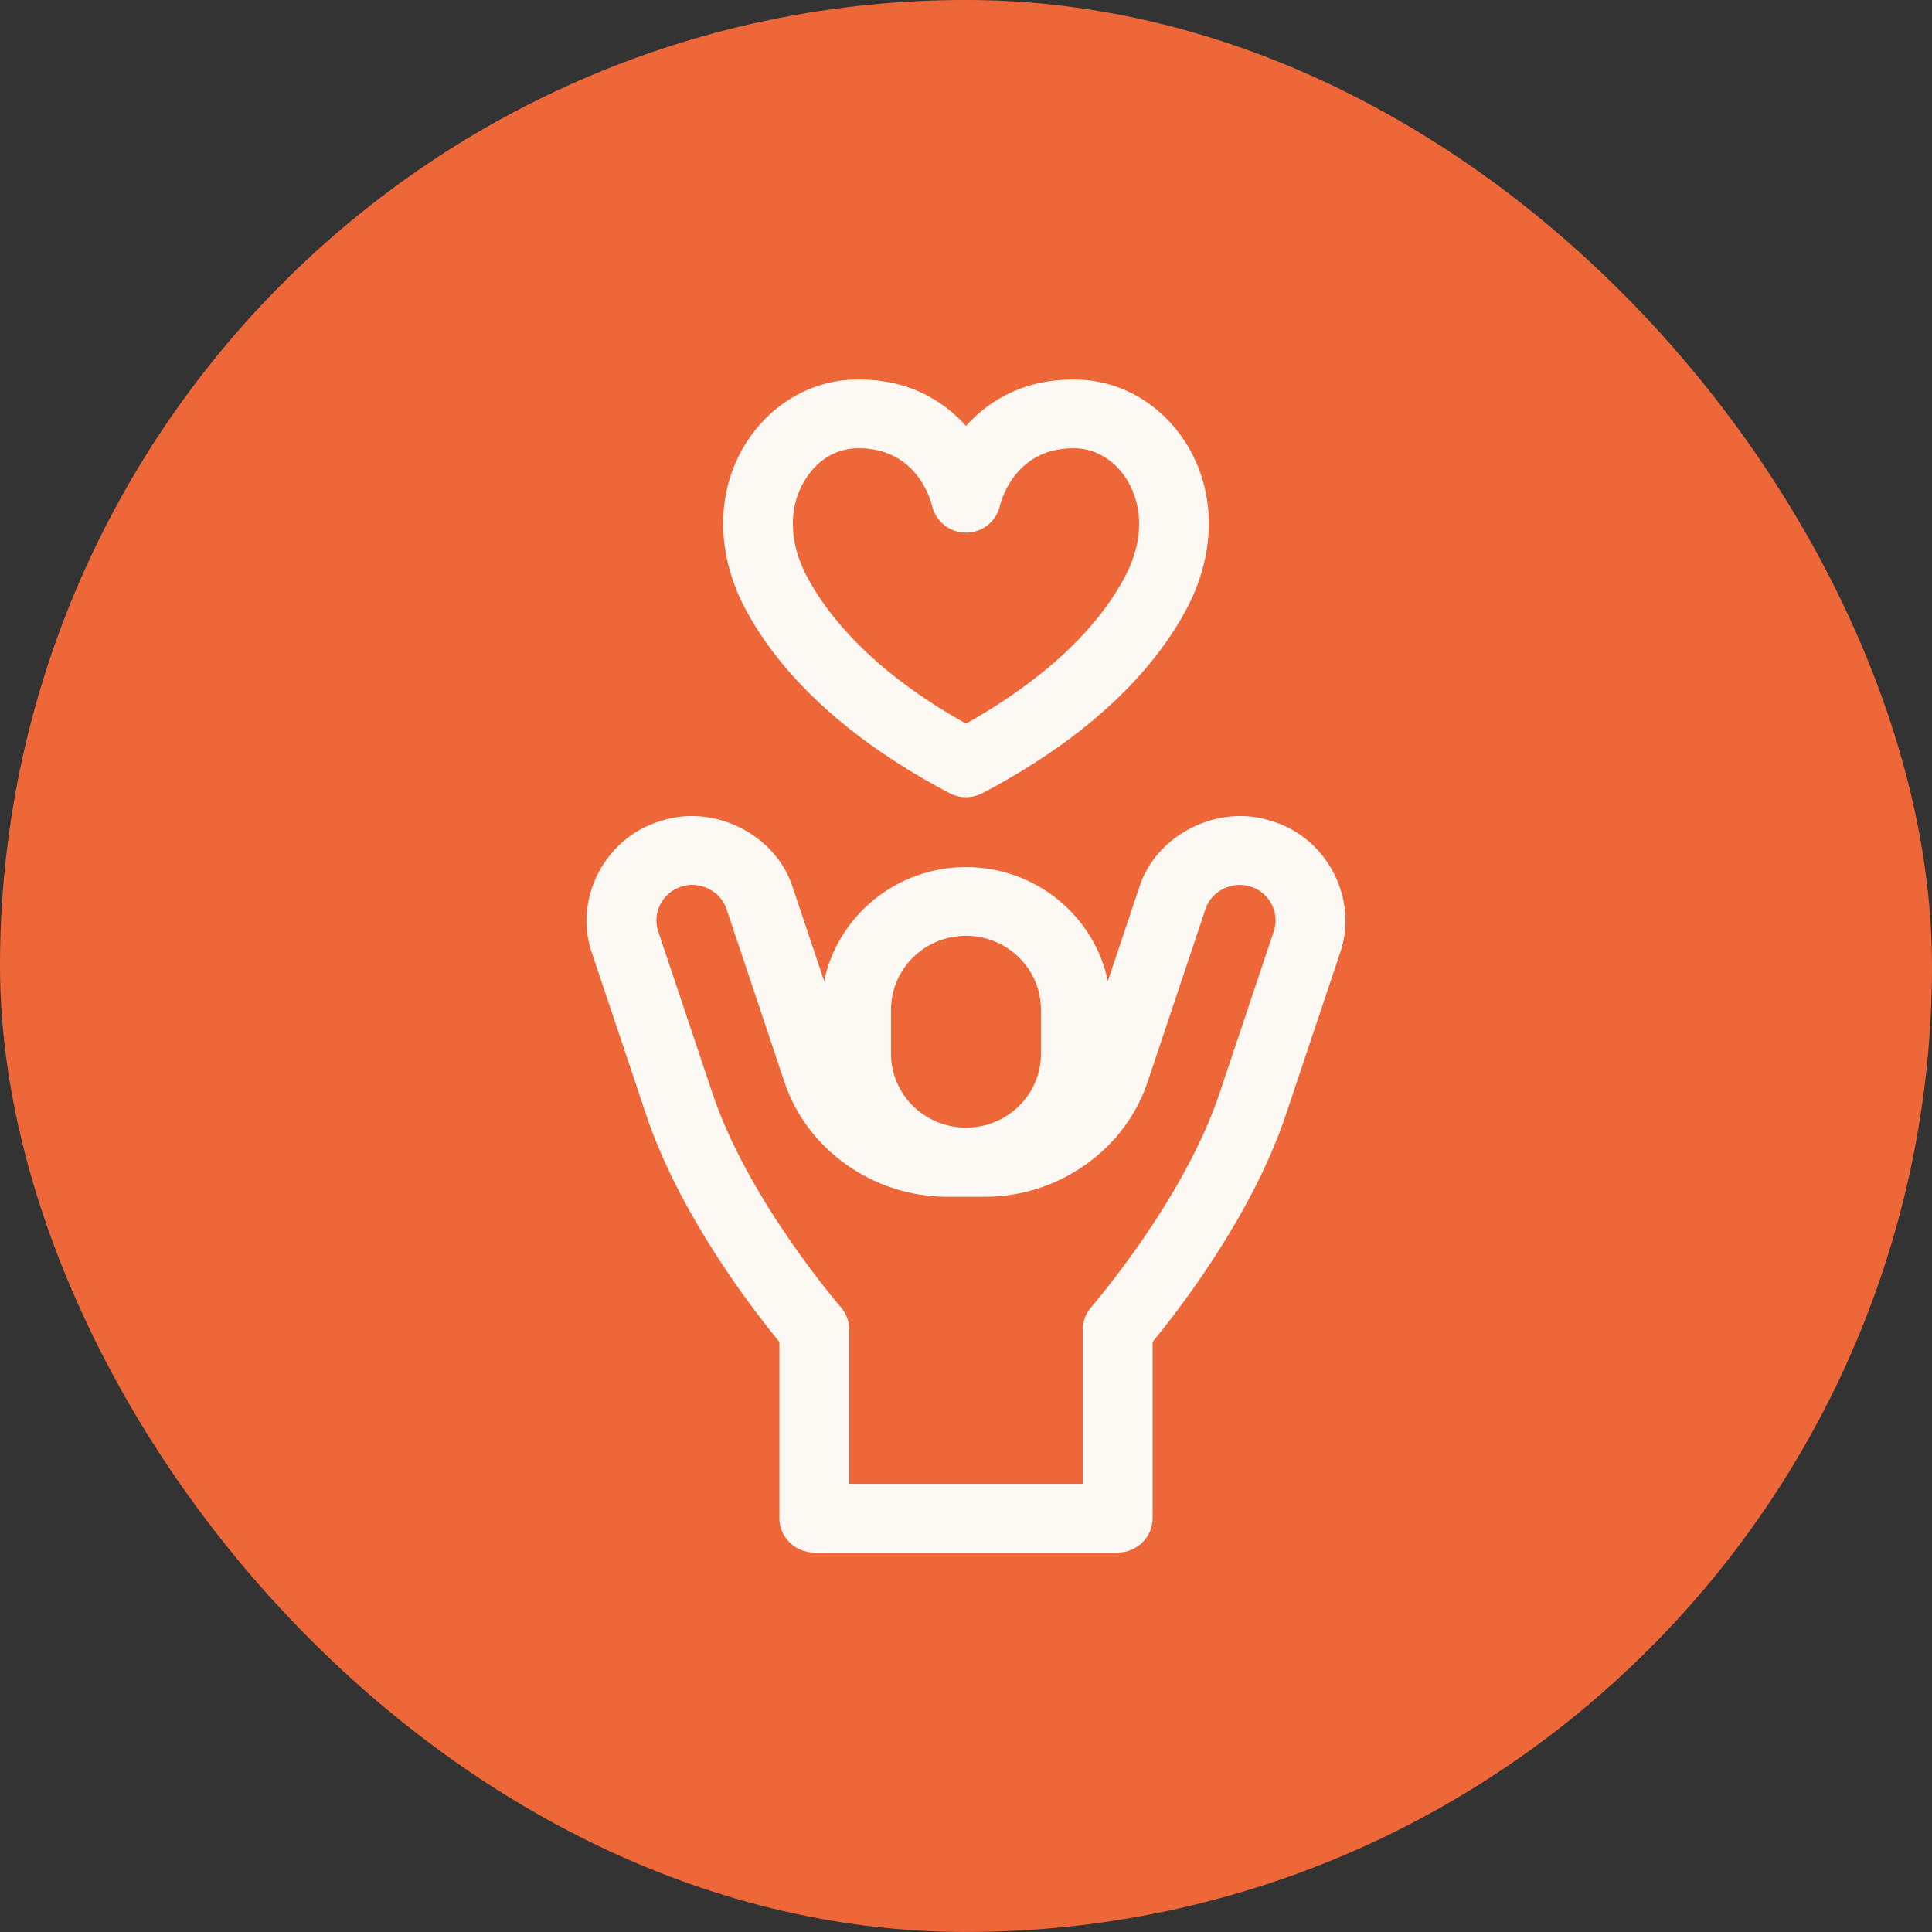
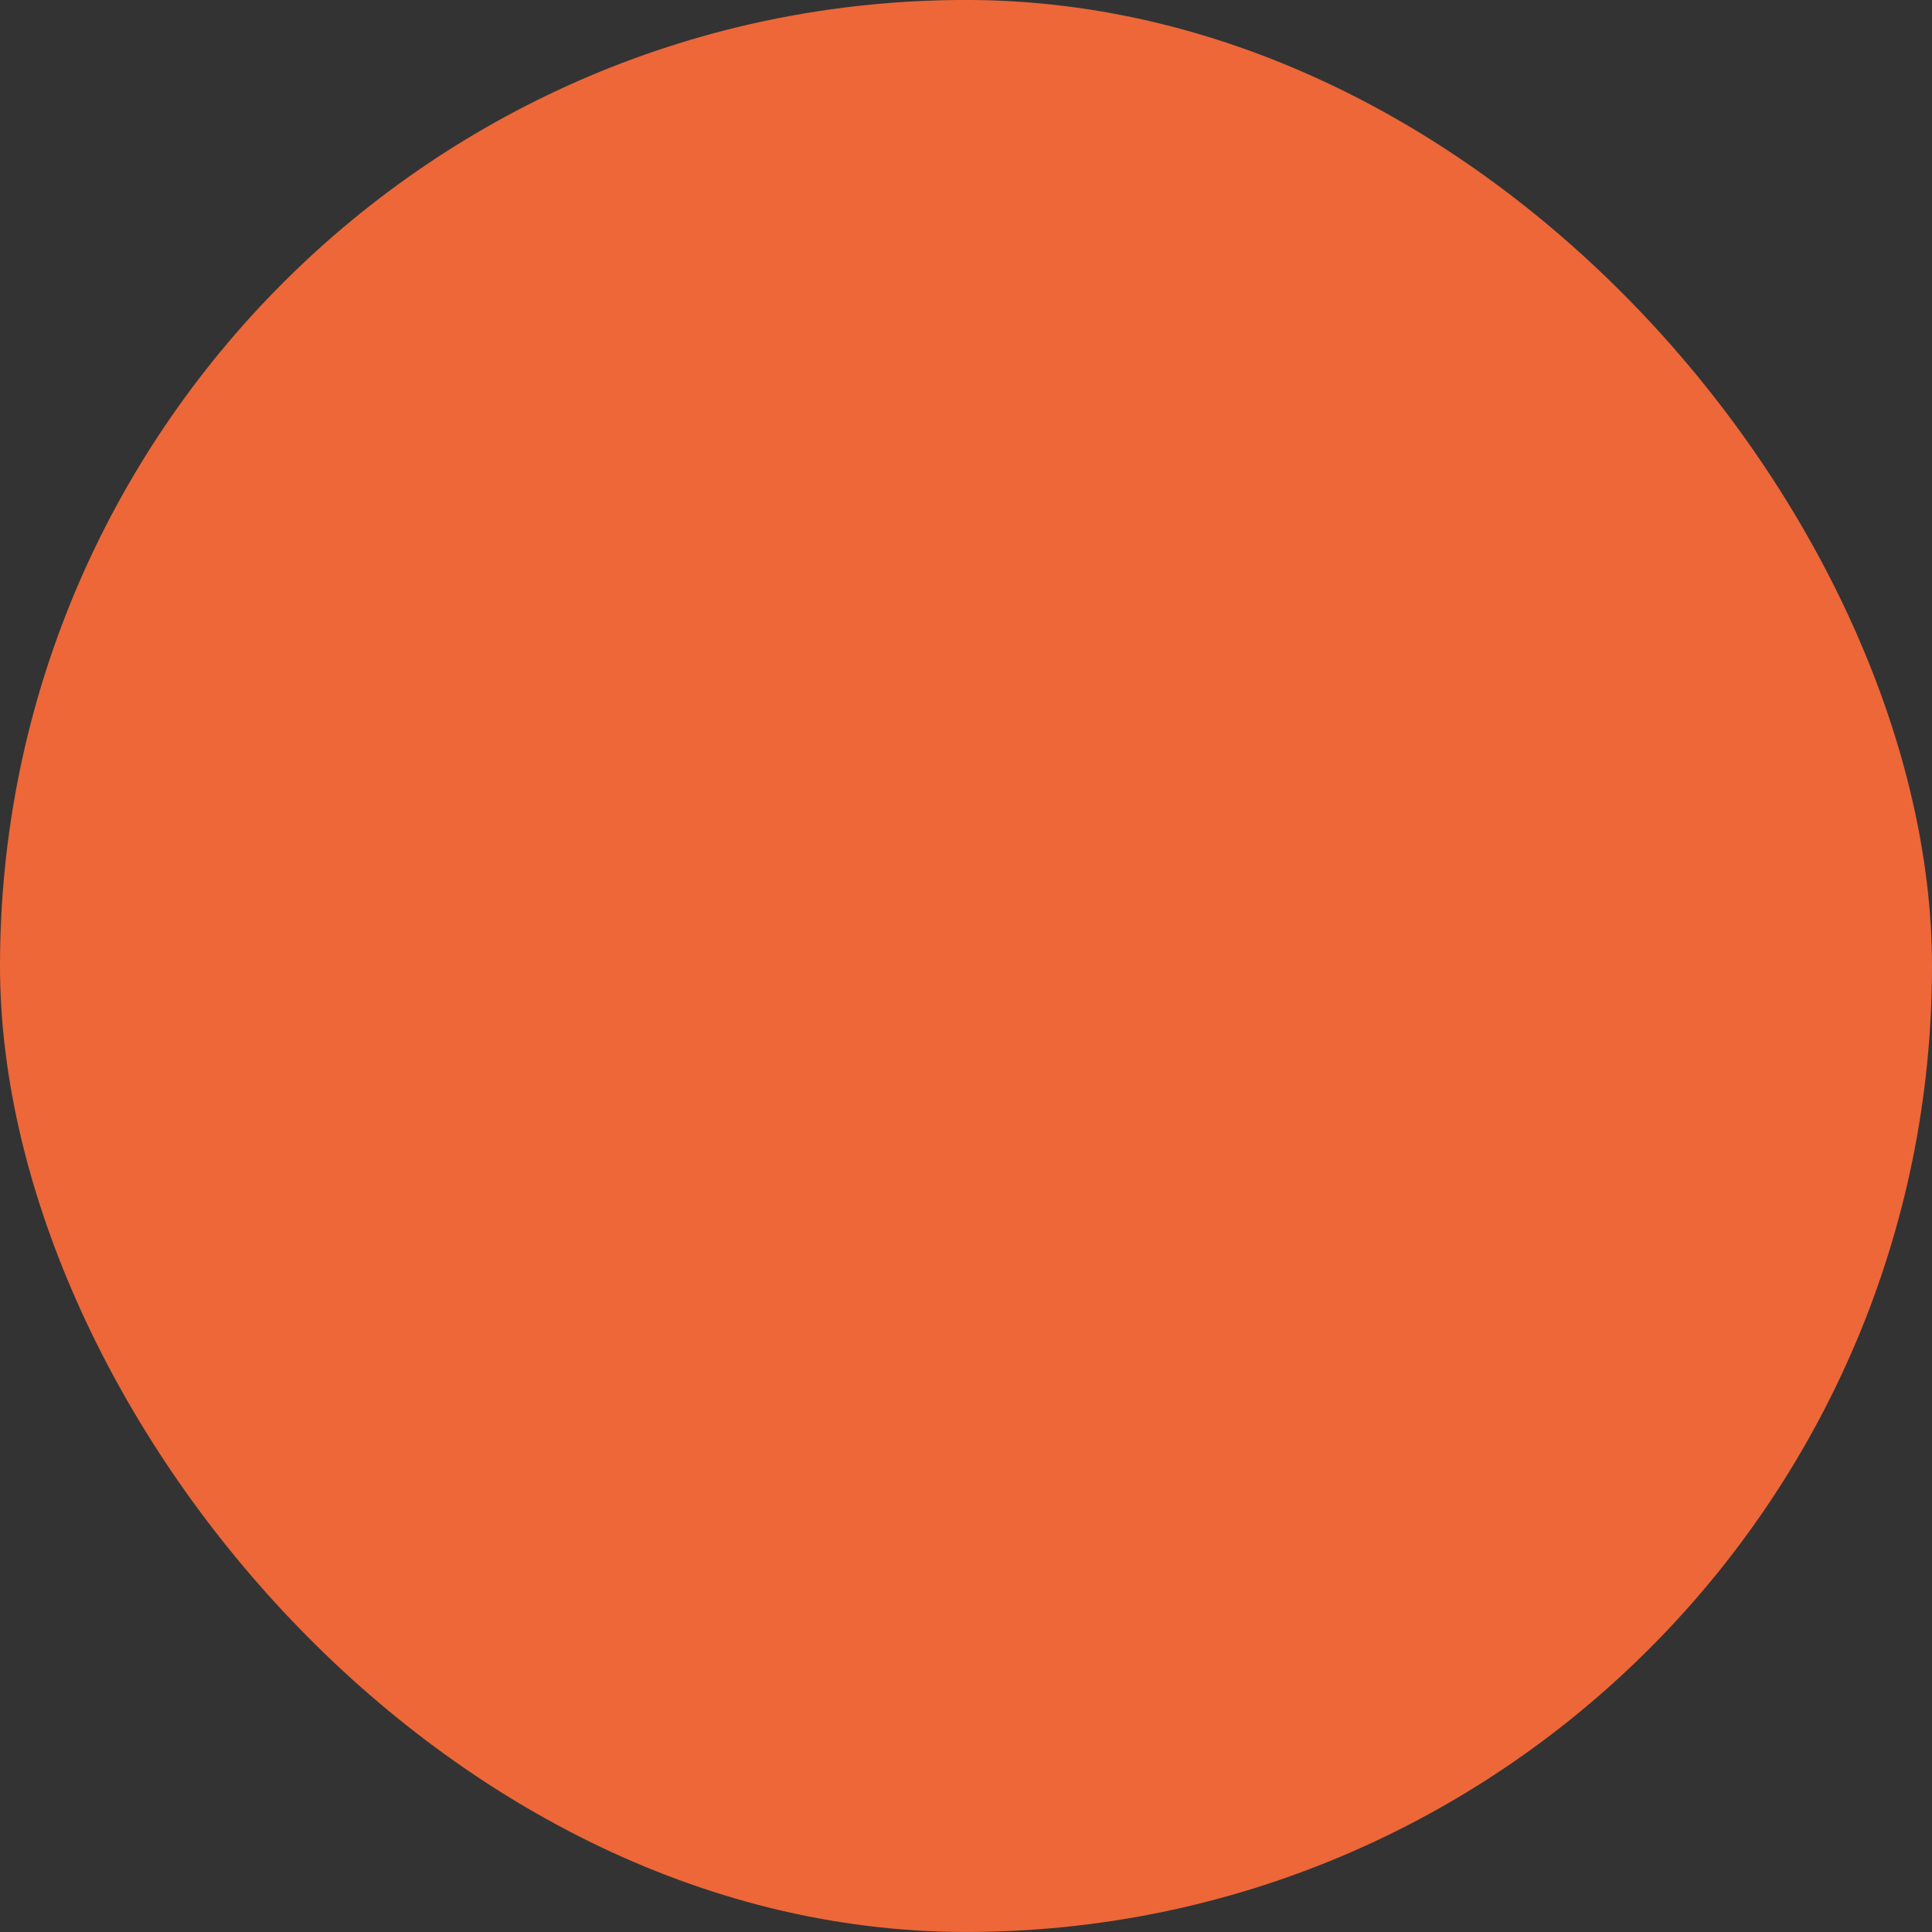
<svg xmlns="http://www.w3.org/2000/svg" width="56" height="56" viewBox="0 0 56 56" fill="none">
  <rect x="0" y="0" width="56" height="56" fill="#333333" stroke="none" />
  <rect y="-0.001" width="56" height="56" rx="28" fill="#ED6739" />
-   <path d="M27.525 22.991C27.822 23.146 28.177 23.146 28.474 22.991C30.396 21.986 32.978 20.254 34.361 17.712L34.361 17.712C35.167 16.231 35.258 14.611 34.61 13.267C33.962 11.922 32.689 11.055 31.288 11.005C29.75 10.949 28.687 11.578 28 12.347C27.312 11.578 26.25 10.948 24.711 11.005C23.31 11.055 22.037 11.922 21.389 13.267C20.741 14.611 20.832 16.231 21.638 17.712C23.021 20.254 25.603 21.986 27.525 22.991ZM23.218 14.12C23.642 13.272 24.308 12.991 24.89 12.993C26.544 12.993 26.964 14.449 27.012 14.643C27.109 15.106 27.519 15.439 28 15.439C28.48 15.439 28.89 15.106 28.987 14.643C29.037 14.445 29.475 12.933 31.214 12.995C31.718 13.014 32.395 13.319 32.782 14.121C32.999 14.572 33.261 15.515 32.578 16.772C31.54 18.679 29.601 20.078 28 20.975C25.294 19.463 24.018 17.869 23.422 16.772C22.738 15.515 23 14.571 23.218 14.12Z" fill="#FCF8F4" />
-   <path d="M36.91 23.816C36.903 23.814 36.897 23.812 36.891 23.81V23.81C35.336 23.27 33.502 24.18 33.018 25.732L32.112 28.437C31.722 26.554 30.026 25.133 28 25.133C25.974 25.133 24.279 26.554 23.888 28.437L22.982 25.732C22.498 24.18 20.664 23.27 19.109 23.81V23.81C17.522 24.298 16.616 26.075 17.157 27.622L18.721 32.288C19.693 35.224 21.857 38.005 22.591 38.896V44.005C22.591 44.555 23.044 45.001 23.603 45.001H32.397C32.956 45.001 33.409 44.555 33.409 44.005V38.896C34.143 38.005 36.306 35.224 37.278 32.291L38.843 27.622C39.381 26.081 38.487 24.312 36.91 23.816ZM25.827 29.265C25.827 28.085 26.802 27.125 28 27.125C29.198 27.125 30.173 28.085 30.173 29.265V30.546C30.173 31.726 29.198 32.685 28 32.685C26.802 32.685 25.827 31.726 25.827 30.546V29.265ZM36.921 26.998L35.355 31.67C34.327 34.775 31.657 37.856 31.631 37.886C31.472 38.067 31.385 38.298 31.385 38.536V43.009H24.615V38.536C24.615 38.298 24.528 38.067 24.37 37.887C24.343 37.856 21.673 34.775 20.644 31.667L19.079 26.998C18.895 26.472 19.202 25.868 19.741 25.703C20.27 25.517 20.896 25.827 21.06 26.355L22.722 31.317C23.363 33.31 25.304 34.69 27.455 34.69C27.502 34.69 28.498 34.69 28.545 34.69C30.696 34.69 32.637 33.31 33.279 31.317L34.94 26.356C35.104 25.827 35.73 25.517 36.259 25.703C36.798 25.868 37.105 26.472 36.921 26.998Z" fill="#FCF8F4" />
</svg>